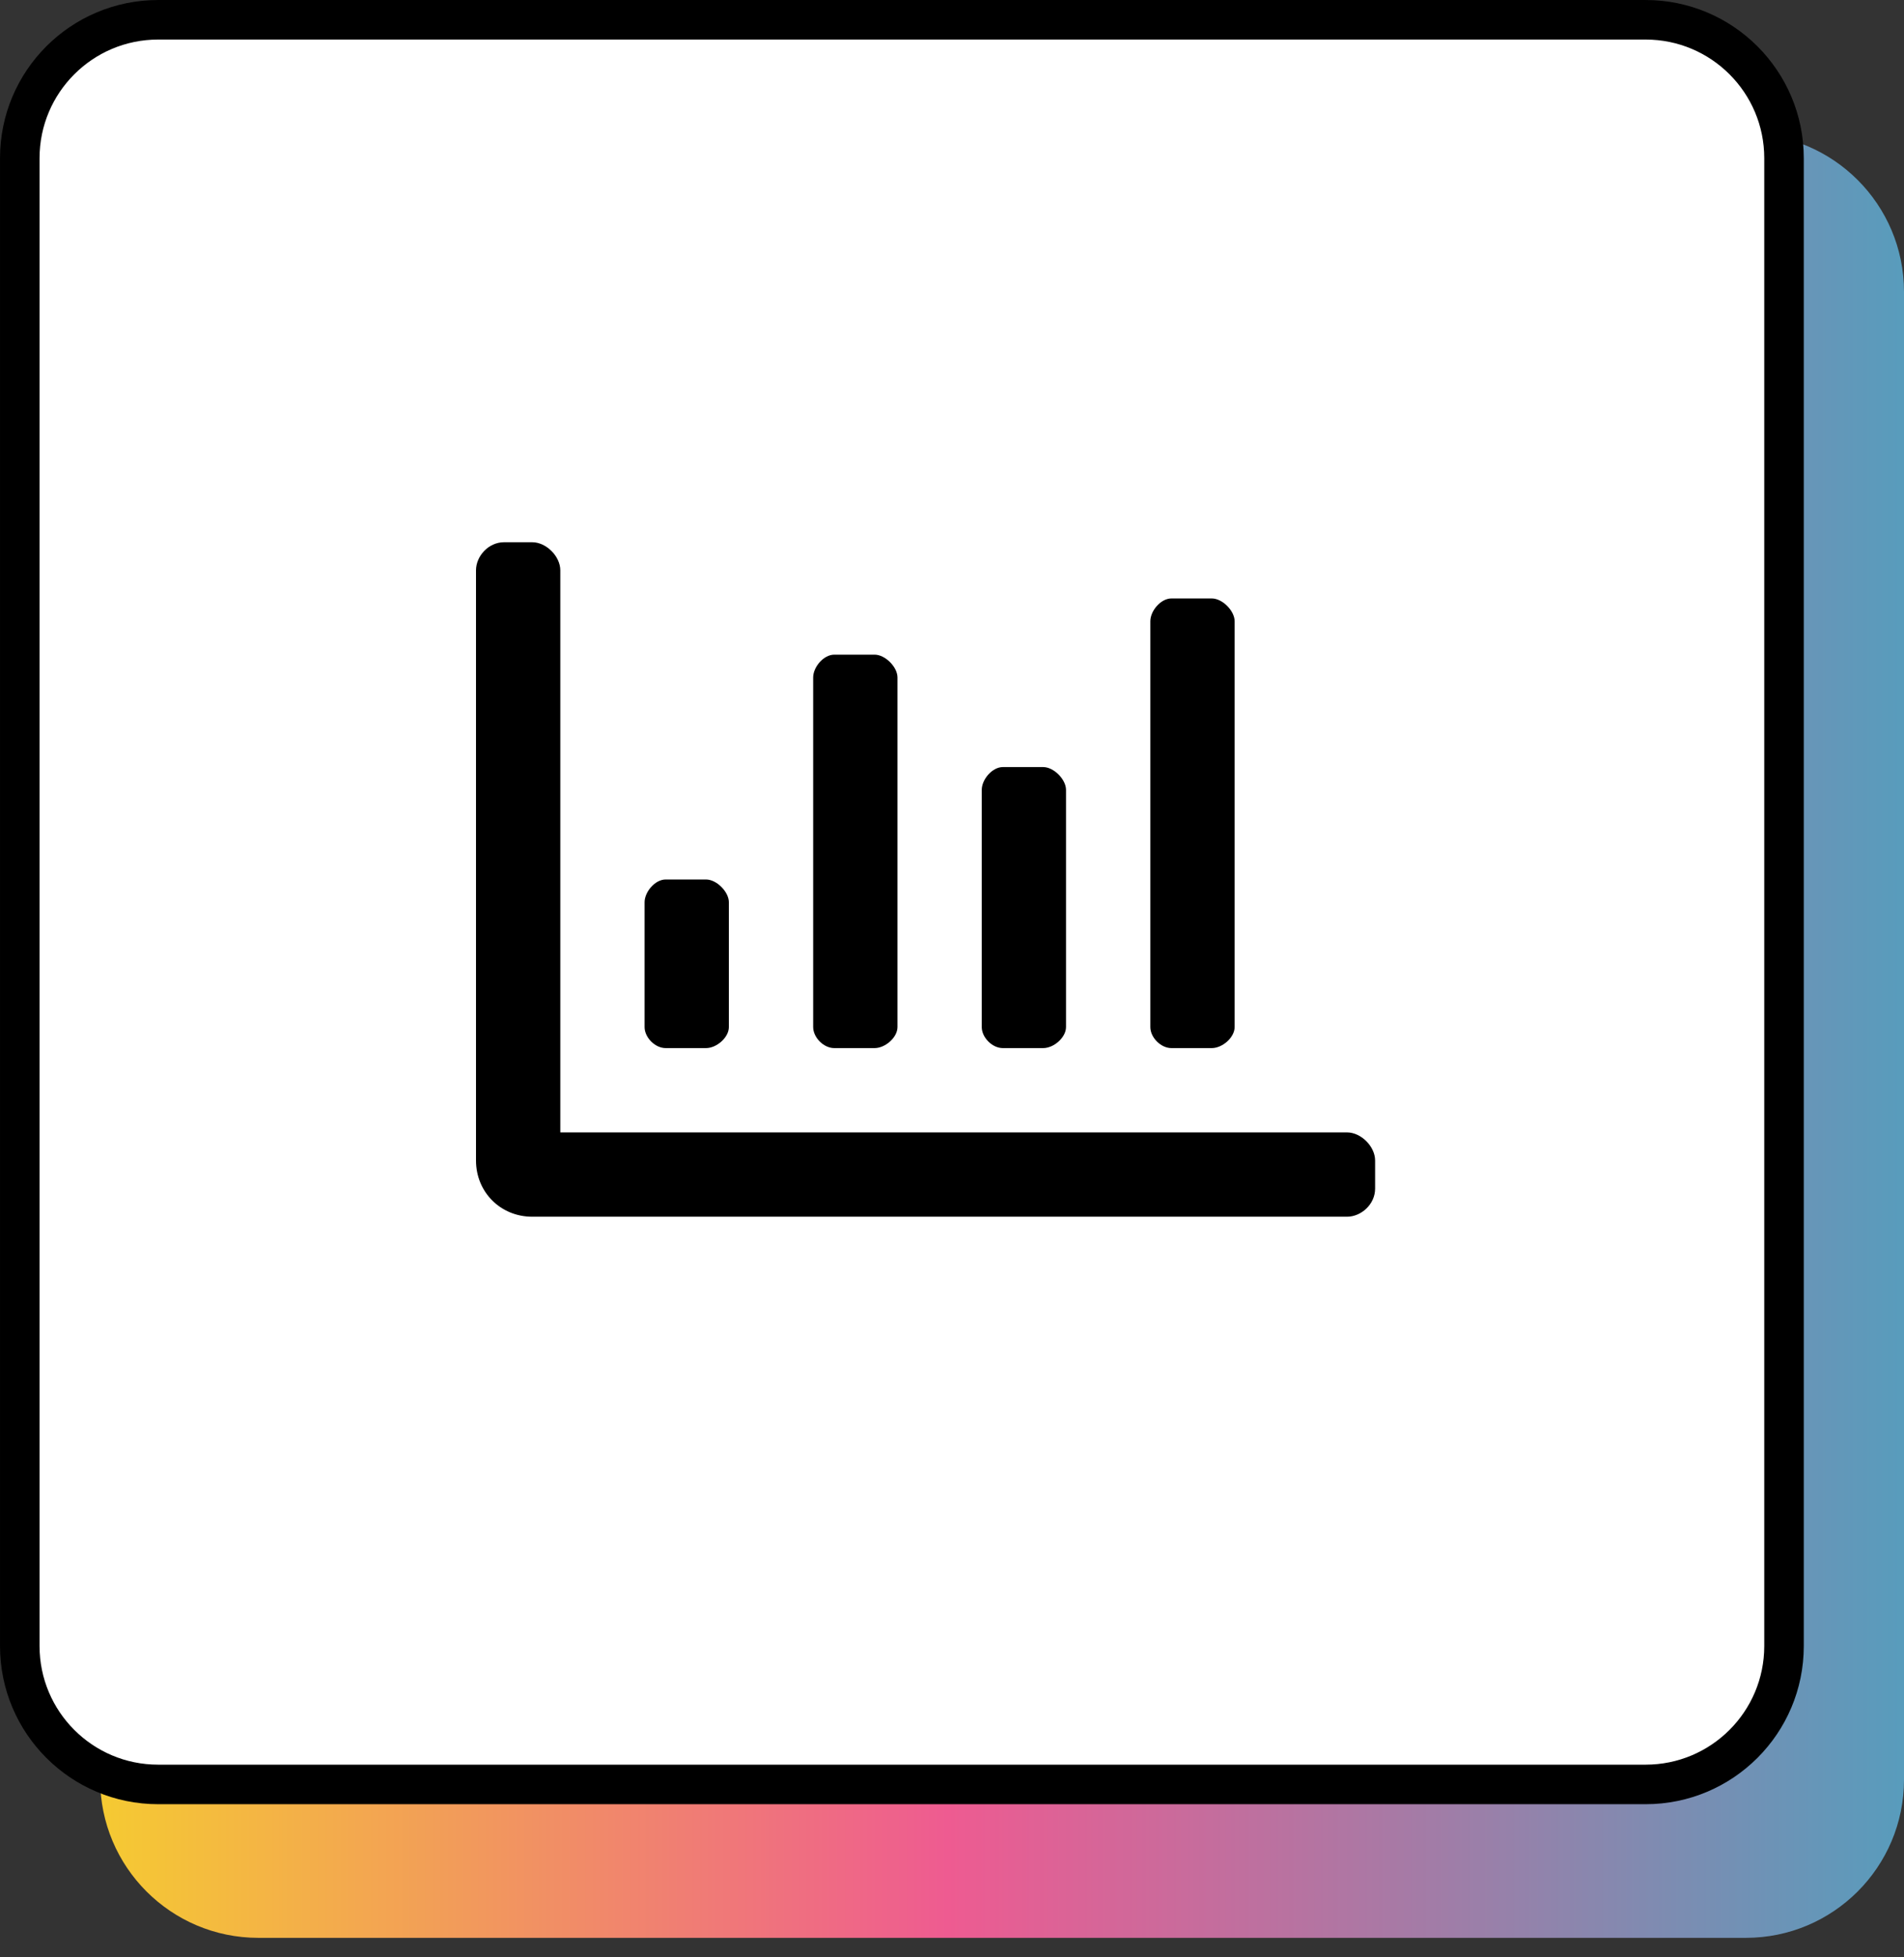
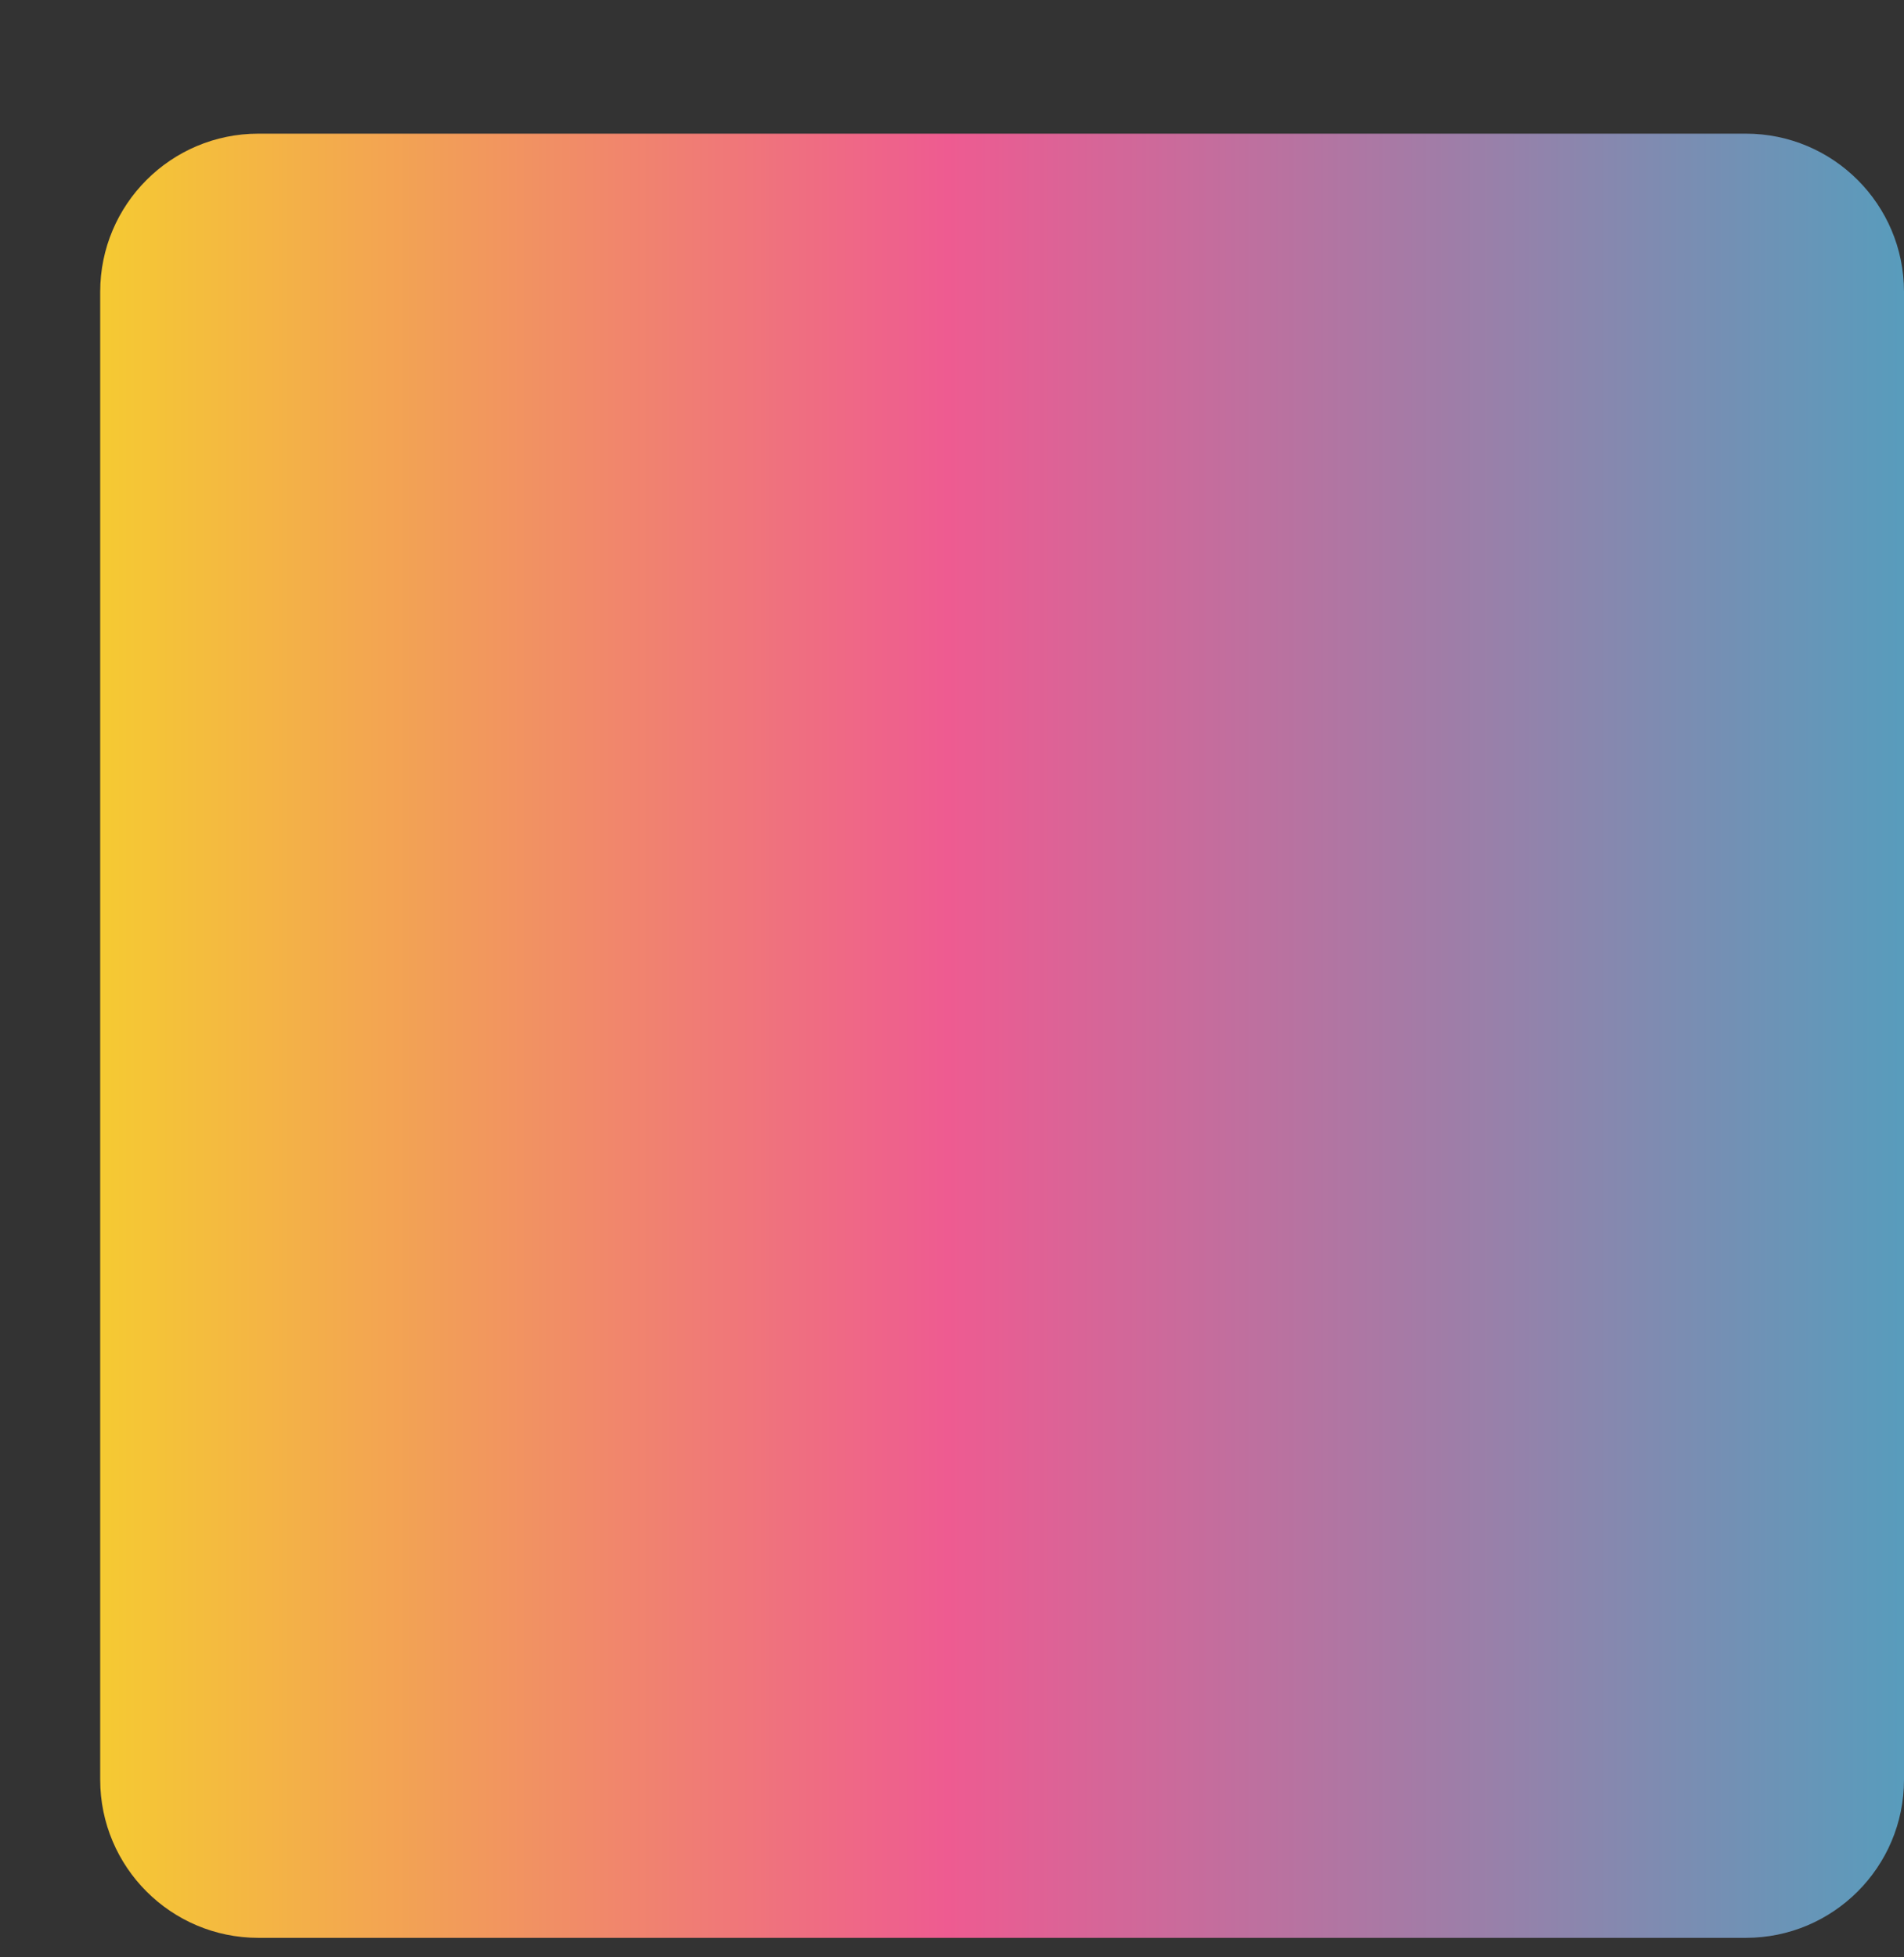
<svg xmlns="http://www.w3.org/2000/svg" width="72" height="74" viewBox="0 0 72 74" fill="none">
  <rect x="0" y="0" width="72" height="74" fill="#333333" stroke="none" />
  <path d="M72 67.282C72 70.585 69.322 73.263 66.019 73.263L9.77 73.263C6.467 73.263 3.789 70.585 3.789 67.282L3.789 11.033C3.789 7.73 6.467 5.053 9.77 5.053L66.019 5.053C69.322 5.053 72 7.73 72 11.033L72 67.282Z" fill="url(#paint0_linear_1325_1307)" />
-   <path d="M67.463 62.23C67.463 65.12 65.12 67.463 62.23 67.463L5.981 67.463C3.09 67.463 0.748 65.12 0.748 62.23L0.748 5.981C0.748 3.091 3.09 0.748 5.981 0.748L62.23 0.748C65.12 0.748 67.463 3.091 67.463 5.981L67.463 62.23Z" fill="white" stroke="black" stroke-width="1.495" />
-   <path d="M44.297 39.625H45.824C46.223 39.625 46.688 39.227 46.688 38.828V23.488C46.688 23.09 46.223 22.625 45.824 22.625H44.297C43.898 22.625 43.5 23.09 43.5 23.488V38.828C43.5 39.227 43.898 39.625 44.297 39.625ZM31.547 39.625H33.074C33.473 39.625 33.938 39.227 33.938 38.828V25.613C33.938 25.215 33.473 24.75 33.074 24.75H31.547C31.148 24.75 30.75 25.215 30.75 25.613V38.828C30.75 39.227 31.148 39.625 31.547 39.625ZM37.922 39.625H39.449C39.848 39.625 40.312 39.227 40.312 38.828V29.863C40.312 29.465 39.848 29 39.449 29H37.922C37.523 29 37.125 29.465 37.125 29.863V38.828C37.125 39.227 37.523 39.625 37.922 39.625ZM50.938 42.812H21.188V21.562C21.188 21.031 20.656 20.5 20.125 20.5H19.062C18.465 20.5 18 21.031 18 21.562V43.875C18 45.07 18.93 46 20.125 46H50.938C51.469 46 52 45.535 52 44.938V43.875C52 43.344 51.469 42.812 50.938 42.812ZM25.172 39.625H26.699C27.098 39.625 27.562 39.227 27.562 38.828V34.113C27.562 33.715 27.098 33.25 26.699 33.25H25.172C24.773 33.25 24.375 33.715 24.375 34.113V38.828C24.375 39.227 24.773 39.625 25.172 39.625Z" fill="black" />
  <defs>
    <linearGradient id="paint0_linear_1325_1307" x1="72" y1="39.158" x2="3.789" y2="39.158" gradientUnits="userSpaceOnUse">
      <stop stop-color="#589CBC" />
      <stop offset="0.53" stop-color="#EE5B91" />
      <stop offset="1" stop-color="#F5CA32" />
    </linearGradient>
  </defs>
</svg>